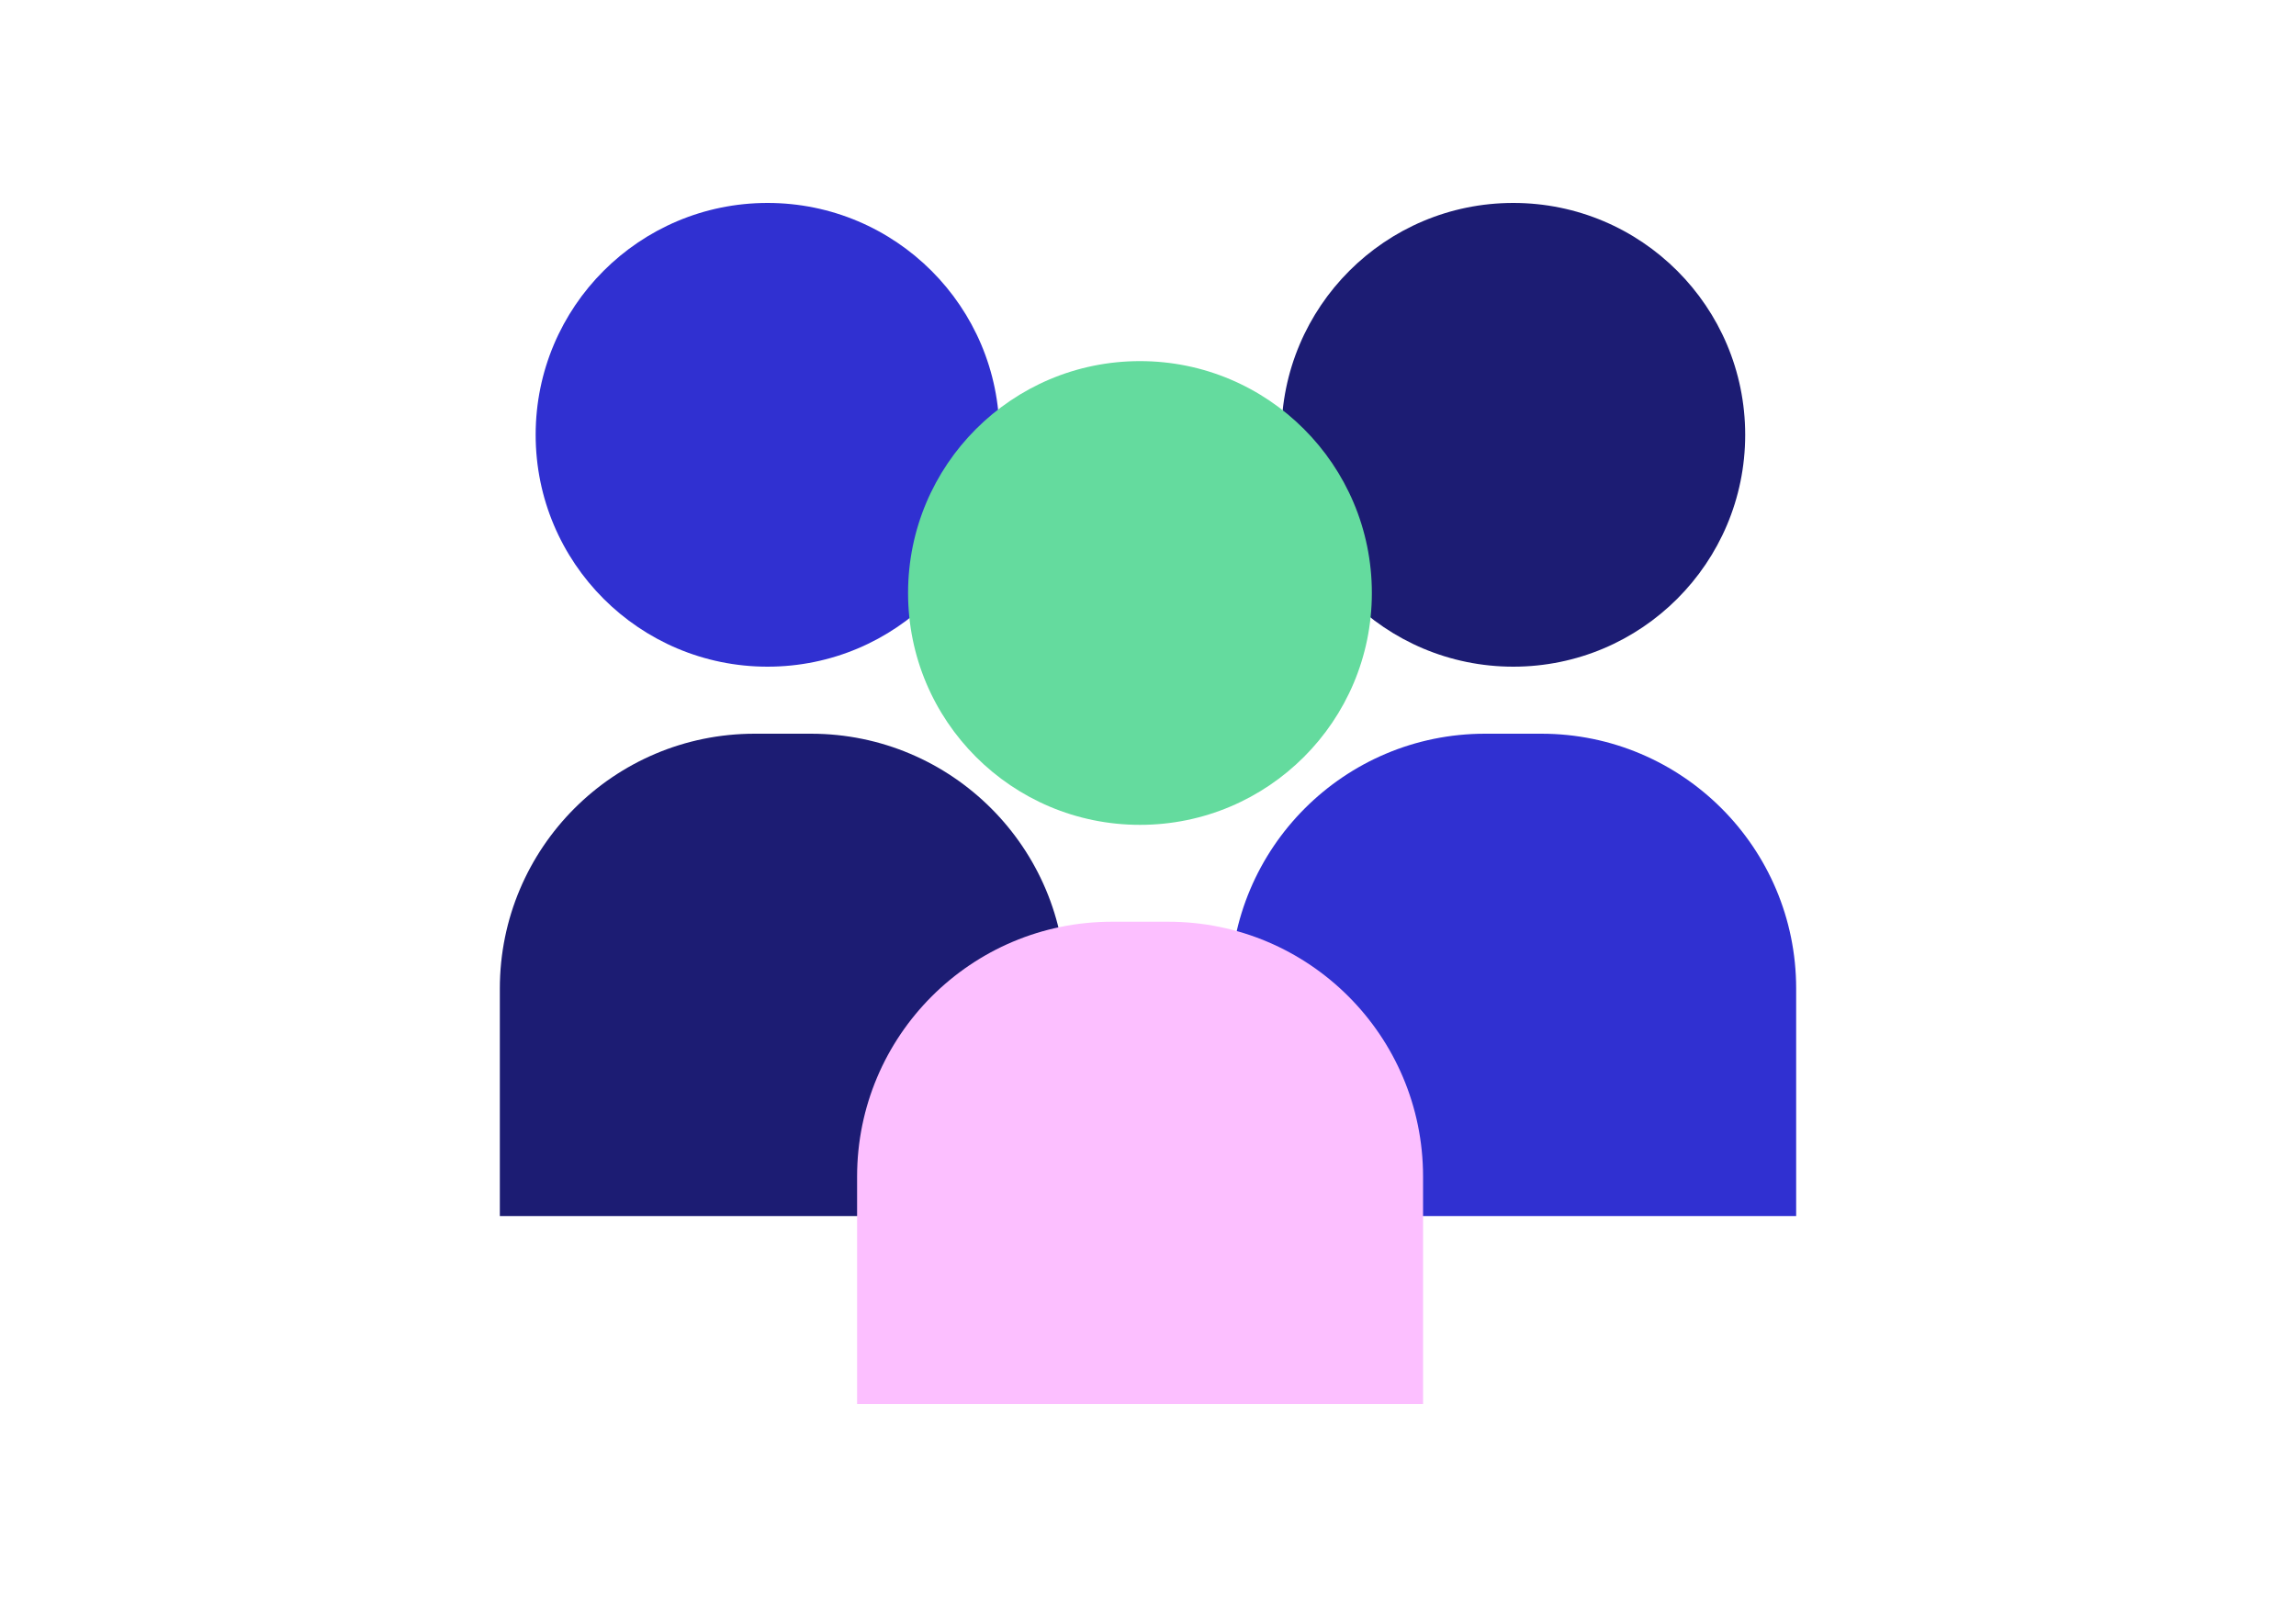
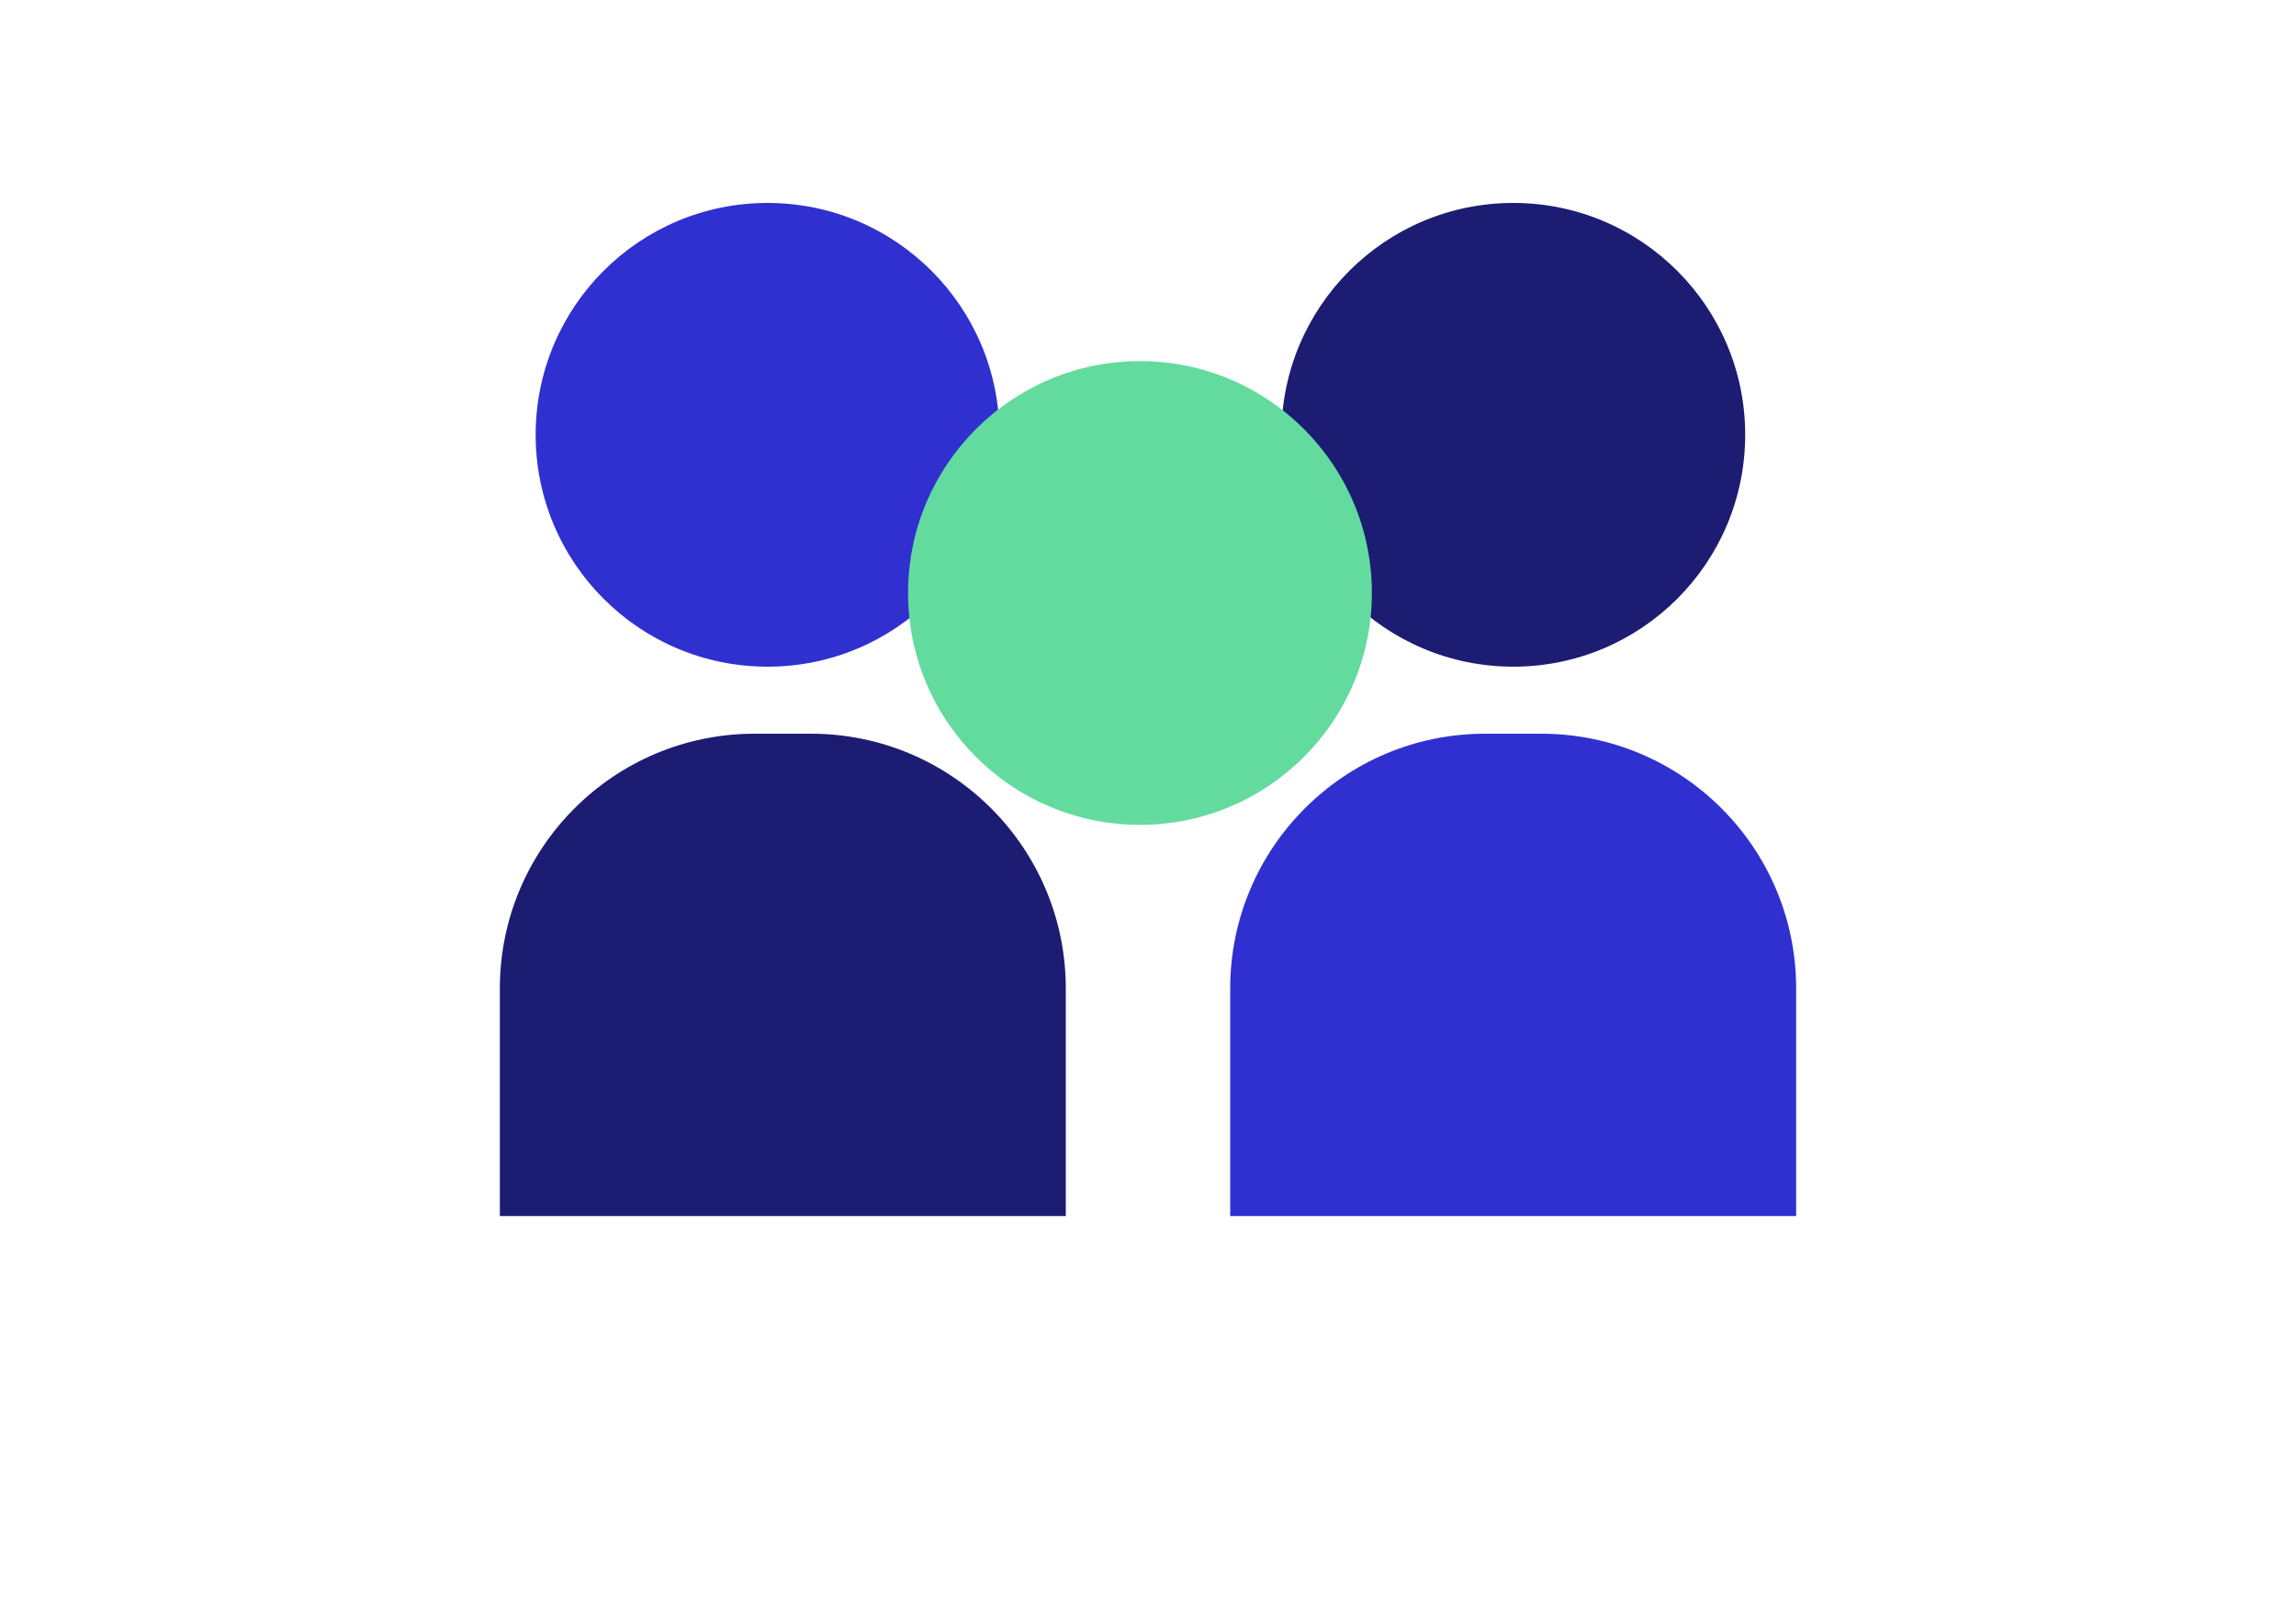
<svg xmlns="http://www.w3.org/2000/svg" id="Calque_1" data-name="Calque 1" viewBox="0 0 100 70">
  <defs>
    <style>
      .cls-1 {
        fill: #3030d1;
      }

      .cls-2 {
        fill: #fcbfff;
      }

      .cls-3 {
        fill: #1c1c73;
      }

      .cls-4 {
        fill: #64db9e;
      }
    </style>
  </defs>
-   <path class="cls-3" d="M32.87,31.96h2.45c6.13,0,11.1,4.97,11.1,11.1v9.91h-24.65v-9.91c0-6.13,4.97-11.1,11.1-11.1Z" />
+   <path class="cls-3" d="M32.87,31.96h2.45c6.13,0,11.1,4.97,11.1,11.1v9.91h-24.65v-9.91c0-6.13,4.97-11.1,11.1-11.1" />
  <circle class="cls-1" cx="33.43" cy="18.94" r="10.1" />
  <path class="cls-1" d="M64.68,31.96h2.45c6.13,0,11.1,4.97,11.1,11.1v9.91h-24.65v-9.91c0-6.13,4.97-11.1,11.1-11.1Z" />
  <circle class="cls-3" cx="65.91" cy="18.94" r="10.1" />
-   <path class="cls-2" d="M48.43,40.15h2.45c6.13,0,11.1,4.97,11.1,11.1v9.91h-24.65v-9.91c0-6.13,4.97-11.1,11.1-11.1Z" />
  <circle class="cls-4" cx="49.65" cy="25.83" r="10.1" />
</svg>